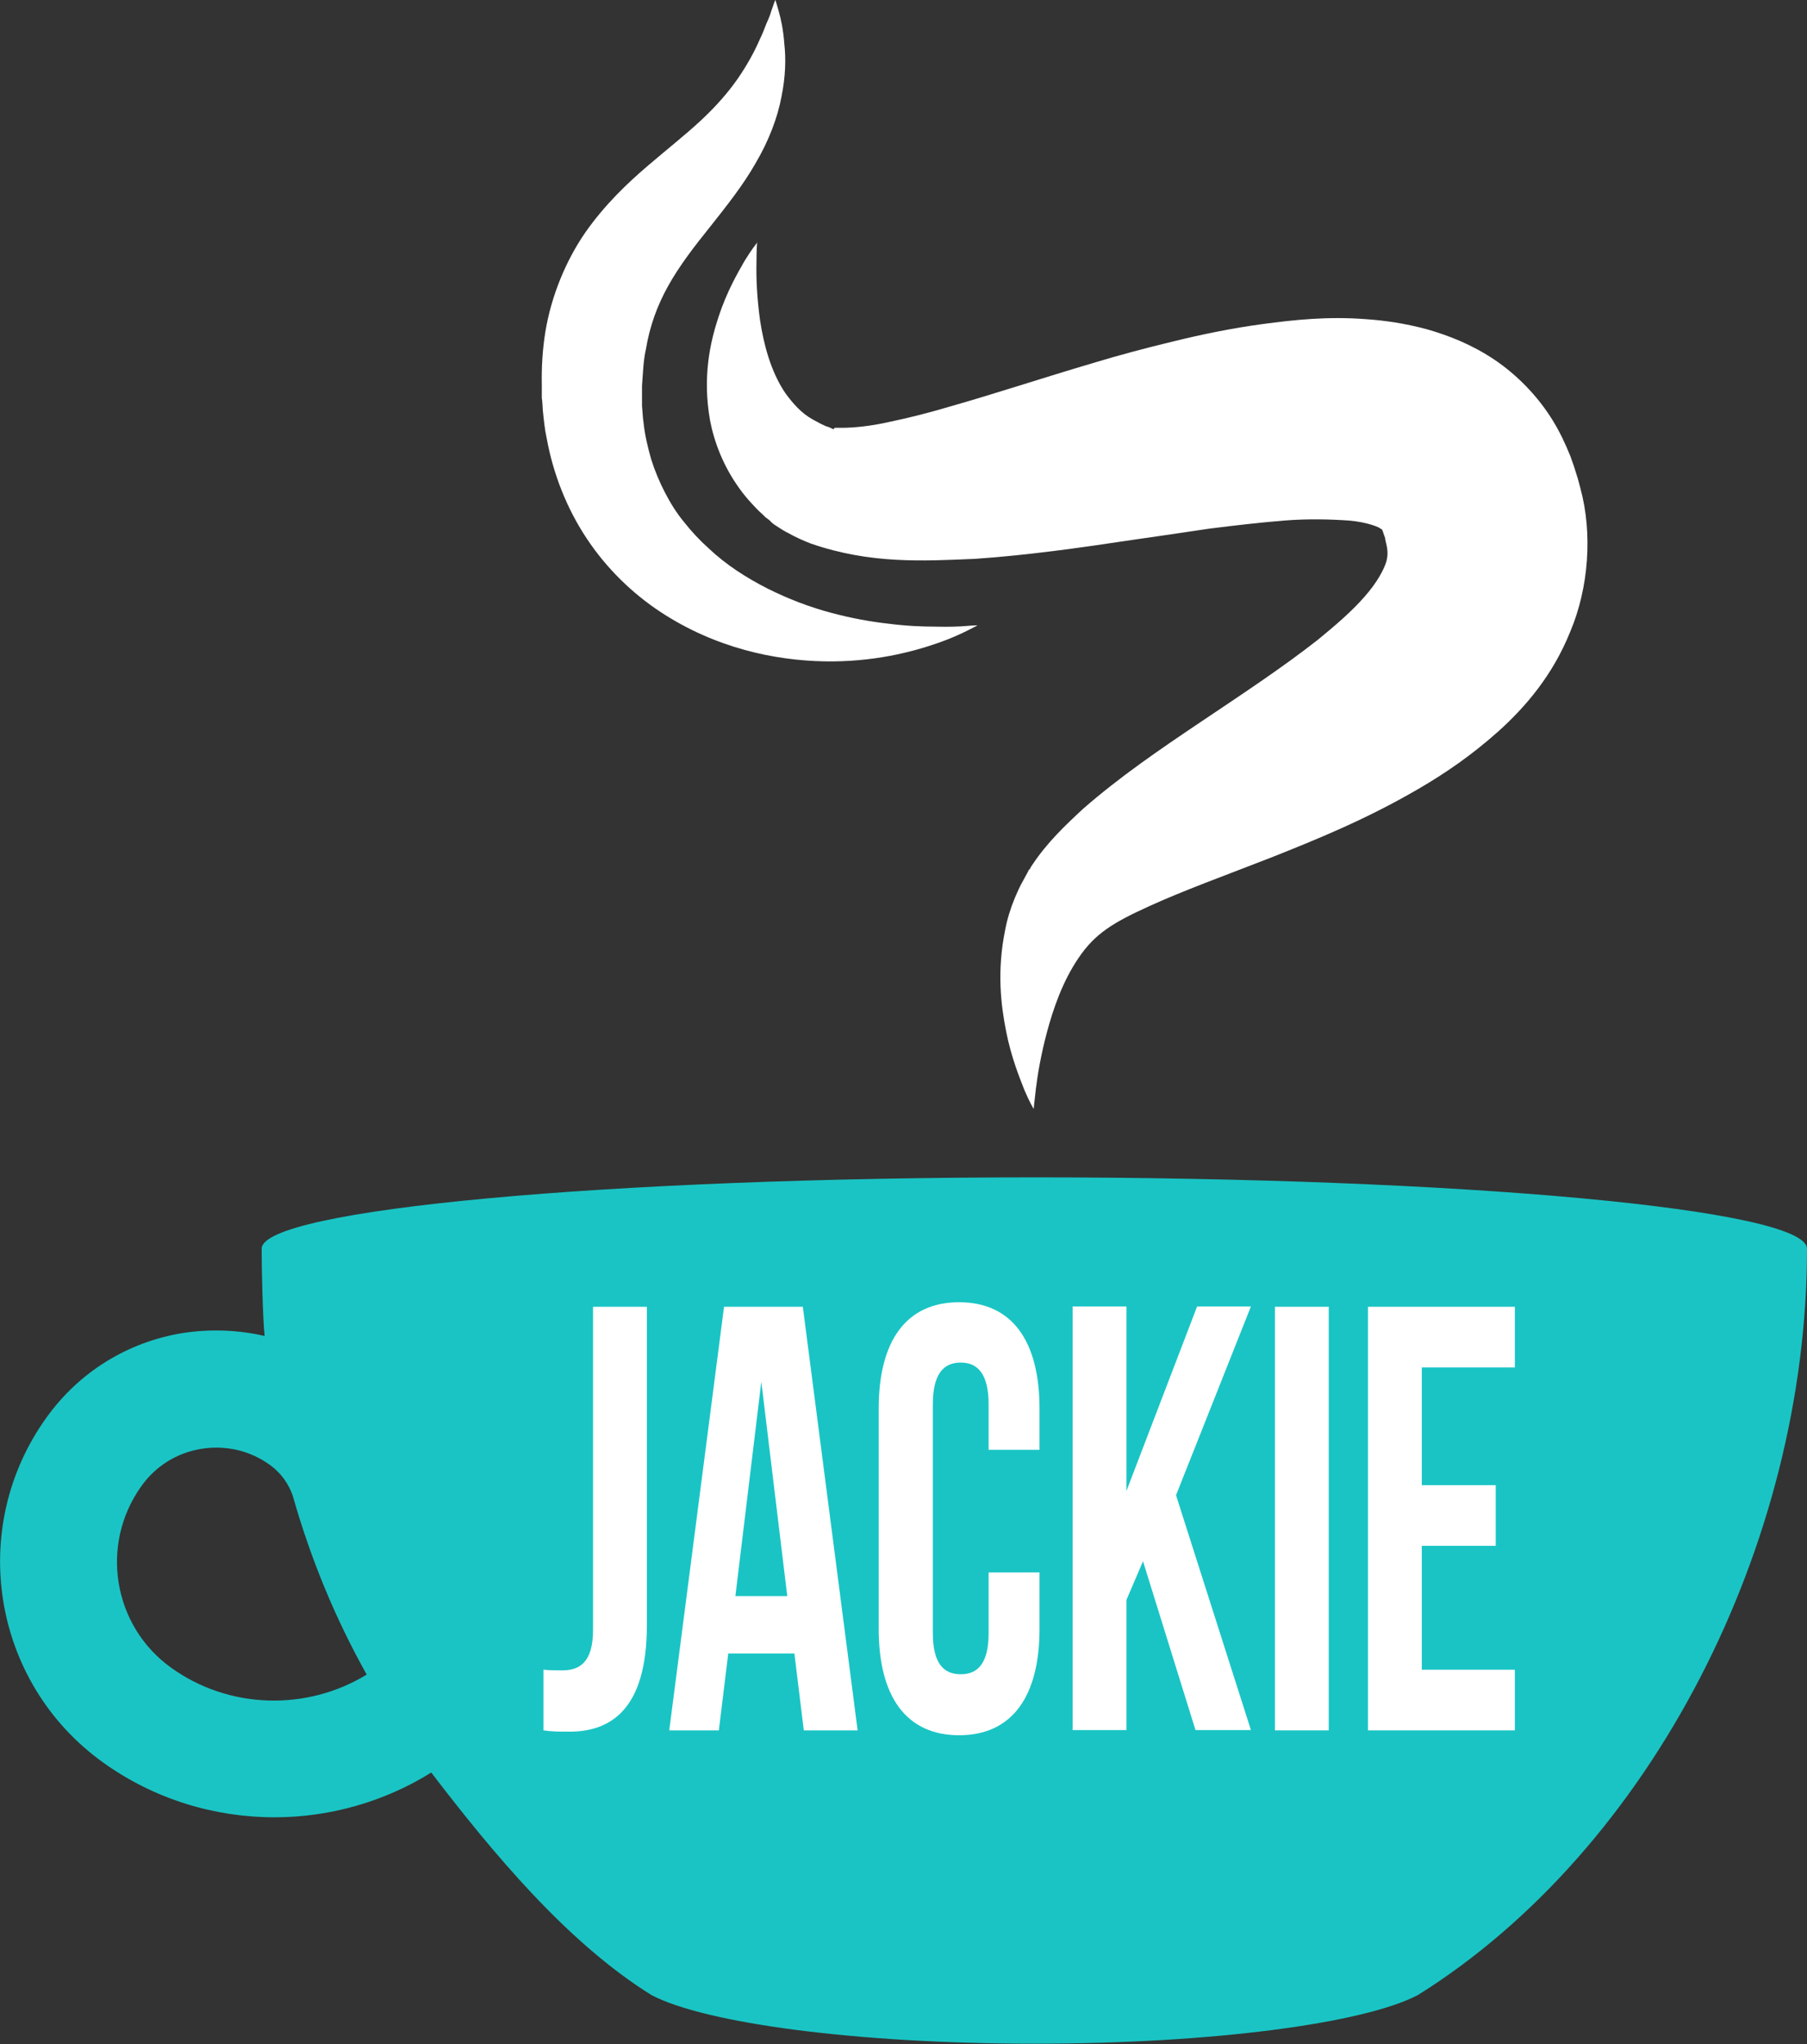
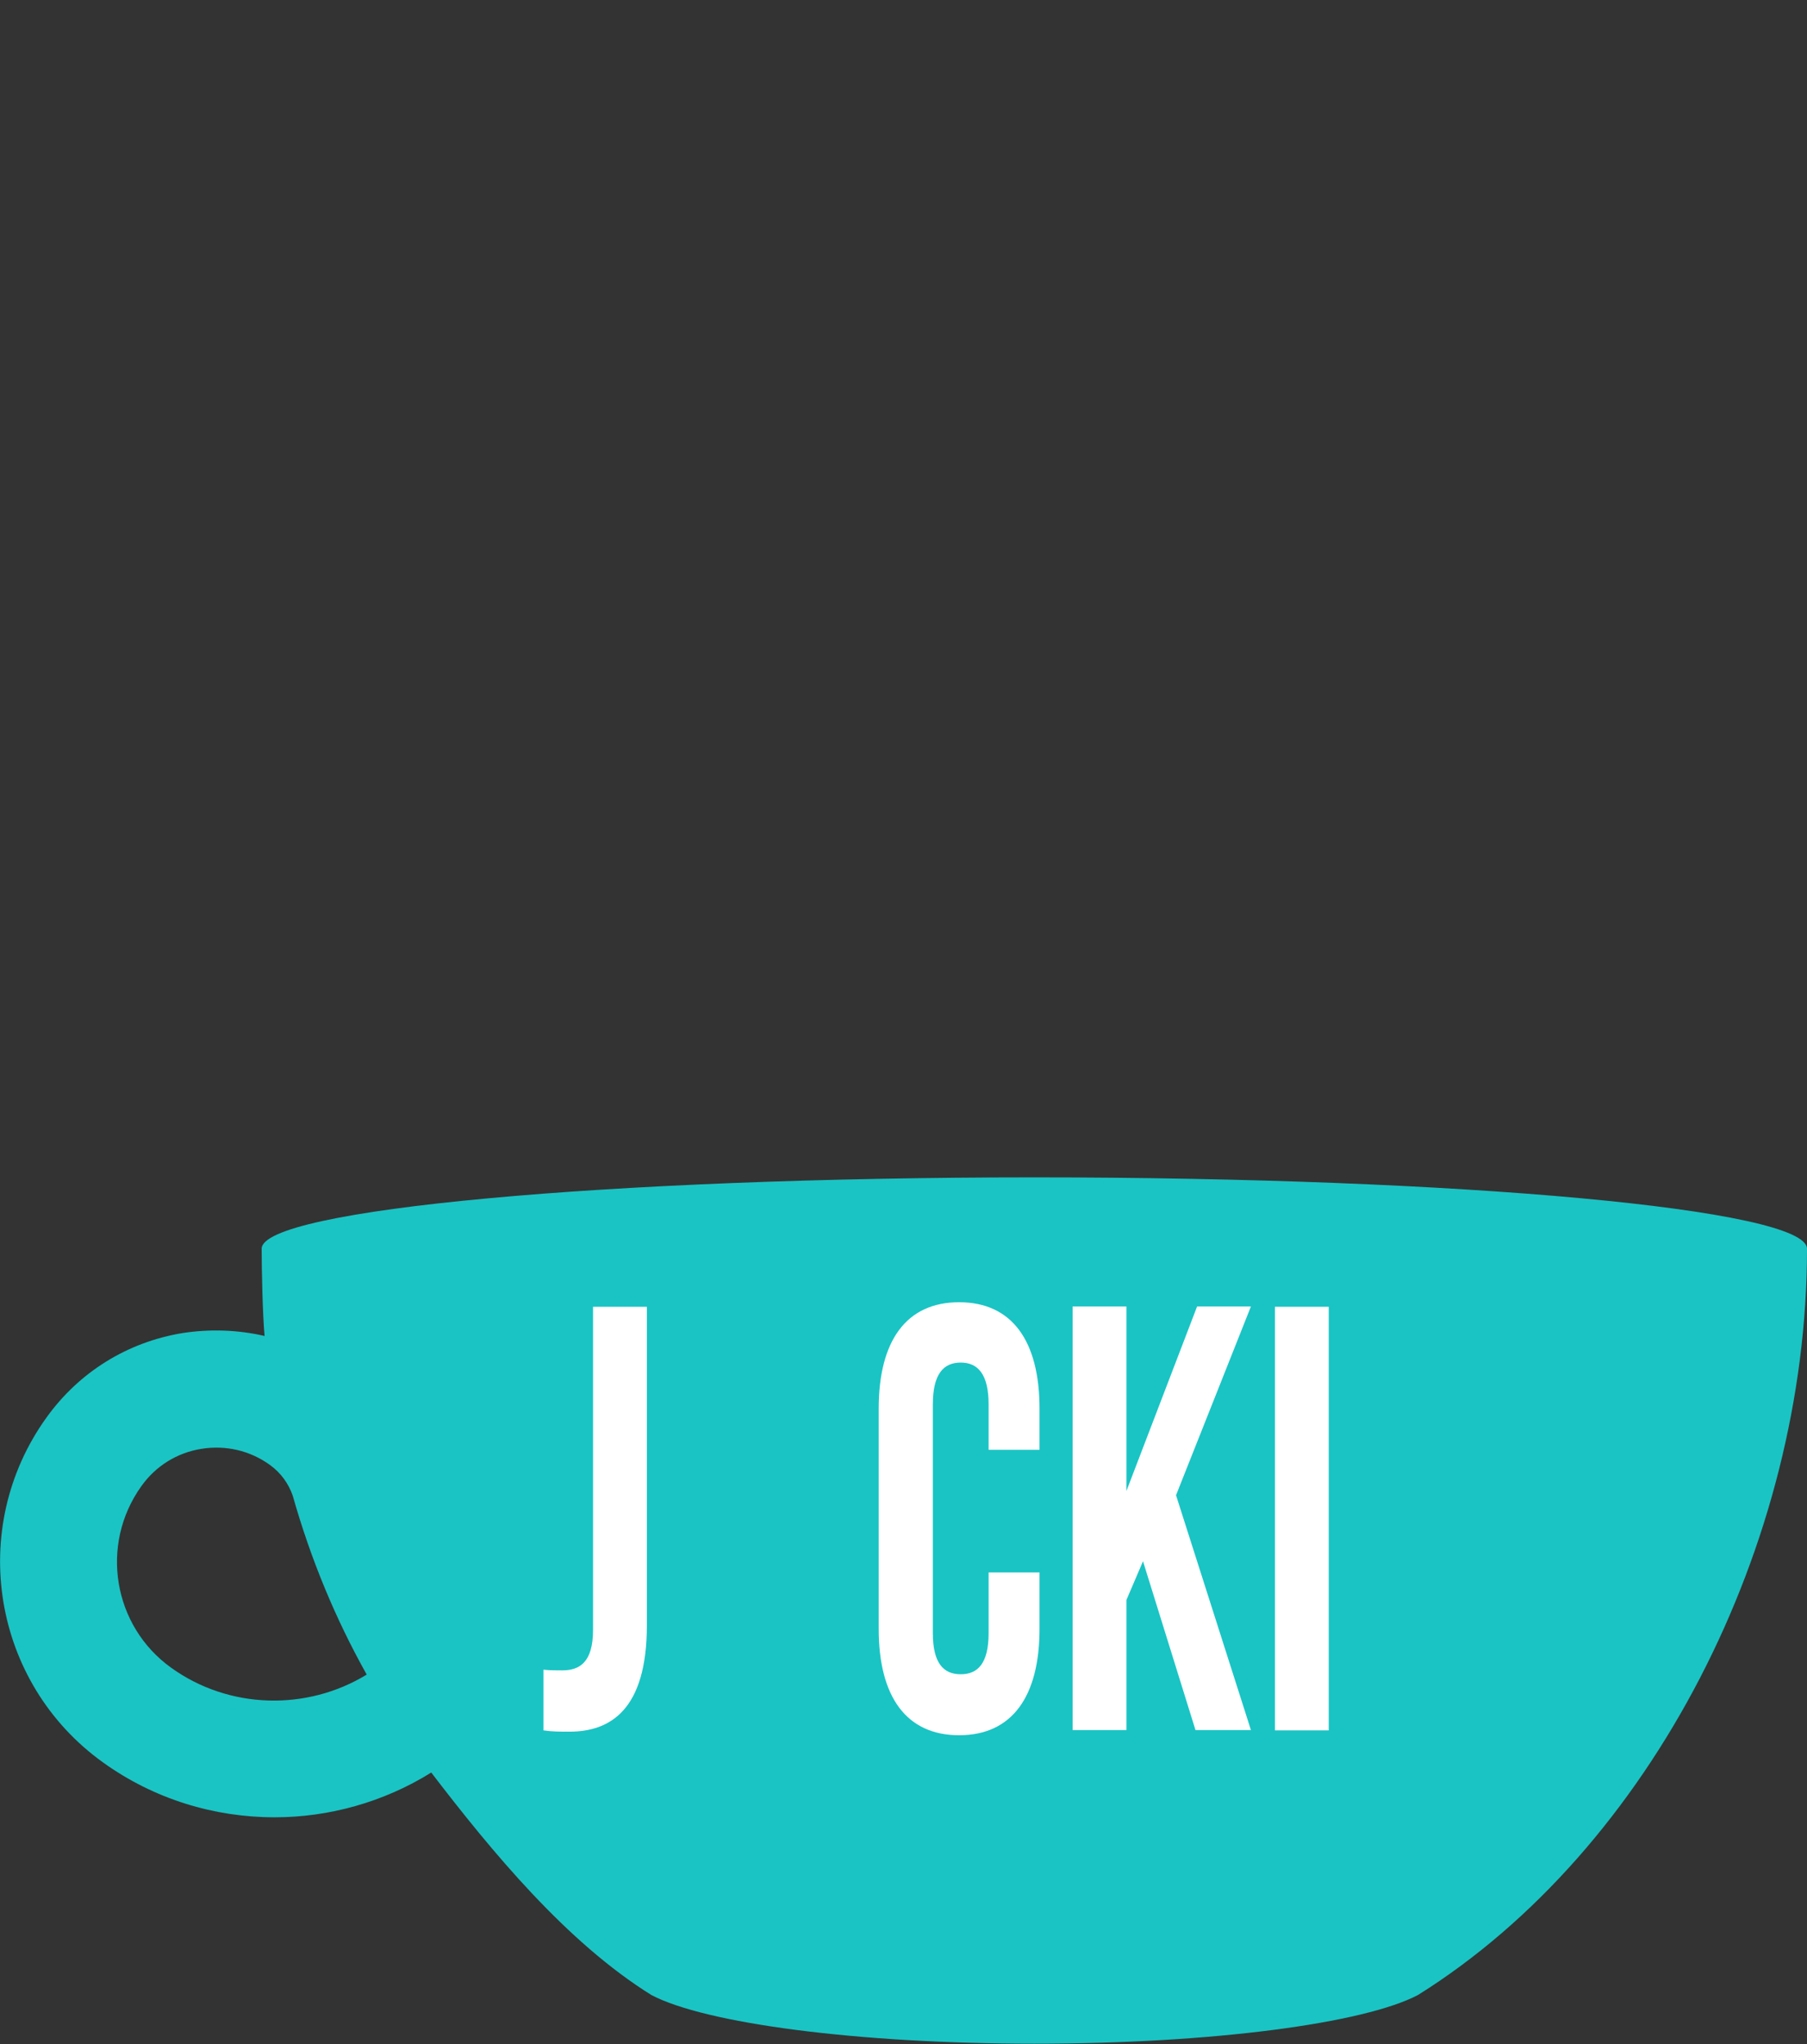
<svg xmlns="http://www.w3.org/2000/svg" id="Capa_2" data-name="Capa 2" viewBox="0 0 55.73 63.02">
  <rect x="0" y="0" width="55.73" height="63.02" fill="#333333" stroke="none" />
  <defs>
    <style>
      .cls-1 {
        fill: #fff;
      }

      .cls-2 {
        fill: #1ac4c4;
      }
    </style>
  </defs>
  <g id="OBJECTS">
    <g>
      <g>
        <g>
-           <path class="cls-1" d="M23.33,7.51s-.15,.18-.37,.54c-.21,.37-.54,.93-.8,1.72-.26,.79-.5,1.85-.26,3.2,.13,.67,.41,1.4,.89,2.07,.12,.17,.25,.33,.4,.49,.07,.08,.14,.15,.22,.23l.12,.11,.06,.06,.03,.03c-.05-.04,.09,.06,.08,.06h.01s.09,.09,.09,.09c.04,.03,.04,.04,.12,.09,.12,.08,.29,.19,.4,.24,.23,.13,.46,.23,.69,.32,1.83,.63,3.43,.54,5.06,.47,1.62-.11,3.23-.34,4.83-.58,.78-.11,1.58-.23,2.39-.35,.79-.1,1.57-.19,2.31-.25,.73-.06,1.44-.04,2.01,0,.57,.05,.95,.21,.98,.26,.03,.02,0,0,.02,0,0,0,.02,.02,.03,.06h0s.03,.09-.02-.07v.02s.02,.04,.02,.04l.05,.15,.03,.08s0,0,0,.01c0,0,0,.01,0,.02,.07,.29,.1,.43,.04,.68-.07,.25-.29,.66-.67,1.09-.38,.44-.89,.88-1.44,1.33-1.12,.88-2.4,1.72-3.65,2.56-1.25,.84-2.48,1.68-3.6,2.66-.55,.51-1.1,1.03-1.56,1.72l-.04,.06-.02,.03v.02c-.07,.08-.03,.03-.05,.05l-.05,.1-.12,.22c-.11,.19-.19,.38-.26,.54-.14,.34-.24,.67-.3,.99-.26,1.28-.13,2.32,.03,3.13,.16,.81,.41,1.41,.56,1.8,.17,.4,.29,.59,.29,.59,0,0,.02-.23,.07-.64,.05-.41,.15-1.02,.34-1.73,.19-.71,.48-1.56,.97-2.28,.51-.76,1.08-1.1,2.18-1.6,1.05-.48,2.35-.95,3.76-1.5,1.41-.56,2.94-1.18,4.55-2.12,.81-.47,1.63-1.03,2.46-1.77,.82-.74,1.67-1.71,2.22-3.08,.57-1.35,.69-3.03,.31-4.42l-.08-.3-.07-.22-.05-.16-.06-.17-.05-.14c-.15-.37-.32-.74-.55-1.11-.45-.73-1.09-1.39-1.79-1.86-.7-.47-1.42-.75-2.09-.94-.67-.18-1.29-.27-1.88-.31-1.17-.09-2.2,.02-3.17,.15-.97,.13-1.88,.32-2.74,.53-.87,.21-1.7,.43-2.49,.67-1.59,.47-3.07,.96-4.41,1.34-.67,.2-1.31,.36-1.89,.48-.57,.13-1.1,.18-1.45,.18h-.23s-.01,.02-.03,.04c.01,.02-.05-.02-.08-.03l-.11-.05h-.01s.12,.08,.06,.03h-.02s-.03-.02-.03-.02l-.07-.03s-.09-.04-.13-.06c-.09-.05-.17-.09-.26-.14-.34-.19-.6-.48-.84-.81-.46-.68-.67-1.53-.78-2.25-.1-.72-.12-1.34-.11-1.75,0-.42,.02-.65,.02-.65Z" />
-           <path class="cls-1" d="M23.91,0s-.05,.12-.12,.33c-.03,.11-.08,.24-.15,.39-.06,.15-.12,.32-.21,.5-.16,.37-.39,.79-.68,1.21-.3,.43-.67,.85-1.13,1.28-.46,.43-1.02,.87-1.64,1.4-.62,.53-1.32,1.19-1.93,2.06-.6,.87-1.05,1.96-1.23,3.06-.09,.55-.12,1.1-.11,1.64v.14s0,.09,0,.09v.17c.02,.13,.02,.21,.03,.37,.03,.29,.06,.6,.12,.87,.2,1.1,.62,2.17,1.24,3.1,.61,.92,1.41,1.69,2.26,2.25,1.71,1.13,3.55,1.5,5.05,1.53,1.52,.03,2.73-.29,3.53-.57,.4-.14,.7-.28,.9-.38,.2-.1,.31-.16,.31-.16,0,0-.12,0-.35,.02-.22,.02-.55,.03-.95,.02-.4,0-.9-.02-1.44-.09-.55-.06-1.16-.17-1.79-.34-.64-.17-1.3-.42-1.94-.74-.65-.33-1.28-.73-1.82-1.24-.28-.25-.53-.52-.76-.81-.24-.29-.43-.6-.6-.93-.17-.33-.31-.67-.42-1.02-.1-.36-.19-.72-.23-1.1-.03-.19-.03-.35-.05-.53,0-.08,0-.22,0-.33v-.17s0-.09,0-.09v-.04s0,.05,0,.04h0v-.03c.03-.39,.04-.78,.12-1.13,.12-.72,.35-1.35,.69-1.96,.34-.61,.8-1.21,1.3-1.83,.49-.62,1.01-1.27,1.4-1.96,.4-.68,.67-1.39,.79-2.03,.13-.63,.14-1.19,.09-1.63-.03-.44-.11-.79-.17-1-.06-.22-.1-.34-.1-.34Z" />
-         </g>
-         <path class="cls-2" d="M31.9,36.3c-13.16,0-23.83,.99-23.83,2.2h0c0,.67,.03,2.03,.09,2.69-.82-.19-1.68-.22-2.53-.09-1.7,.28-3.19,1.2-4.2,2.61-2.45,3.41-1.67,8.18,1.75,10.63,1.57,1.13,3.43,1.69,5.29,1.69,1.68,0,3.37-.47,4.83-1.38,1.87,2.44,4.17,5.23,6.79,6.86h0c1.65,.87,6.32,1.5,11.82,1.5,5.5,0,10.16-.63,11.82-1.5h0c7.2-4.5,12-13.9,12-23.01h0c0-1.22-10.67-2.2-23.83-2.2ZM5.28,51.42c-1.8-1.29-2.21-3.8-.92-5.6,.44-.62,1.1-1.03,1.85-1.15,.75-.12,1.5,.05,2.12,.5,.33,.24,.57,.57,.7,.95,.55,1.94,1.31,3.78,2.28,5.51-1.85,1.13-4.25,1.07-6.03-.21Z" />
+           </g>
+         <path class="cls-2" d="M31.9,36.3c-13.16,0-23.83,.99-23.83,2.2c0,.67,.03,2.03,.09,2.69-.82-.19-1.68-.22-2.53-.09-1.7,.28-3.19,1.2-4.2,2.61-2.45,3.41-1.67,8.18,1.75,10.63,1.57,1.13,3.43,1.69,5.29,1.69,1.68,0,3.37-.47,4.83-1.38,1.87,2.44,4.17,5.23,6.79,6.86h0c1.65,.87,6.32,1.5,11.82,1.5,5.5,0,10.16-.63,11.82-1.5h0c7.2-4.5,12-13.9,12-23.01h0c0-1.22-10.67-2.2-23.83-2.2ZM5.28,51.42c-1.8-1.29-2.21-3.8-.92-5.6,.44-.62,1.1-1.03,1.85-1.15,.75-.12,1.5,.05,2.12,.5,.33,.24,.57,.57,.7,.95,.55,1.94,1.31,3.78,2.28,5.51-1.85,1.13-4.25,1.07-6.03-.21Z" />
      </g>
      <g>
        <path class="cls-1" d="M16.77,51.48c.18,.02,.39,.02,.57,.02,.53,0,.95-.24,.95-1.25v-9.96h1.66v9.82c0,2.61-1.13,3.28-2.39,3.28-.3,0-.53,0-.8-.04v-1.87Z" />
-         <path class="cls-1" d="M26.47,53.35h-1.68l-.29-2.37h-2.04l-.29,2.37h-1.53l1.69-13.06h2.43l1.69,13.06Zm-3.79-4.14h1.6l-.8-6.61-.8,6.61Z" />
        <path class="cls-1" d="M32.06,48.48v1.74c0,2.09-.85,3.28-2.48,3.28s-2.48-1.19-2.48-3.28v-6.79c0-2.09,.85-3.28,2.48-3.28s2.48,1.19,2.48,3.28v1.27h-1.57v-1.4c0-.93-.33-1.29-.86-1.29s-.86,.35-.86,1.29v7.05c0,.93,.33,1.27,.86,1.27s.86-.34,.86-1.27v-1.87h1.57Z" />
        <path class="cls-1" d="M35.25,48.14l-.51,1.19v4.01h-1.66v-13.06h1.66v5.69l2.18-5.69h1.66l-2.31,5.82,2.31,7.24h-1.71l-1.62-5.21Z" />
        <path class="cls-1" d="M39.32,40.29h1.66v13.06h-1.66v-13.06Z" />
-         <path class="cls-1" d="M43.85,45.79h2.28v1.87h-2.28v3.82h2.87v1.87h-4.53v-13.06h4.53v1.87h-2.87v3.64Z" />
      </g>
    </g>
  </g>
</svg>